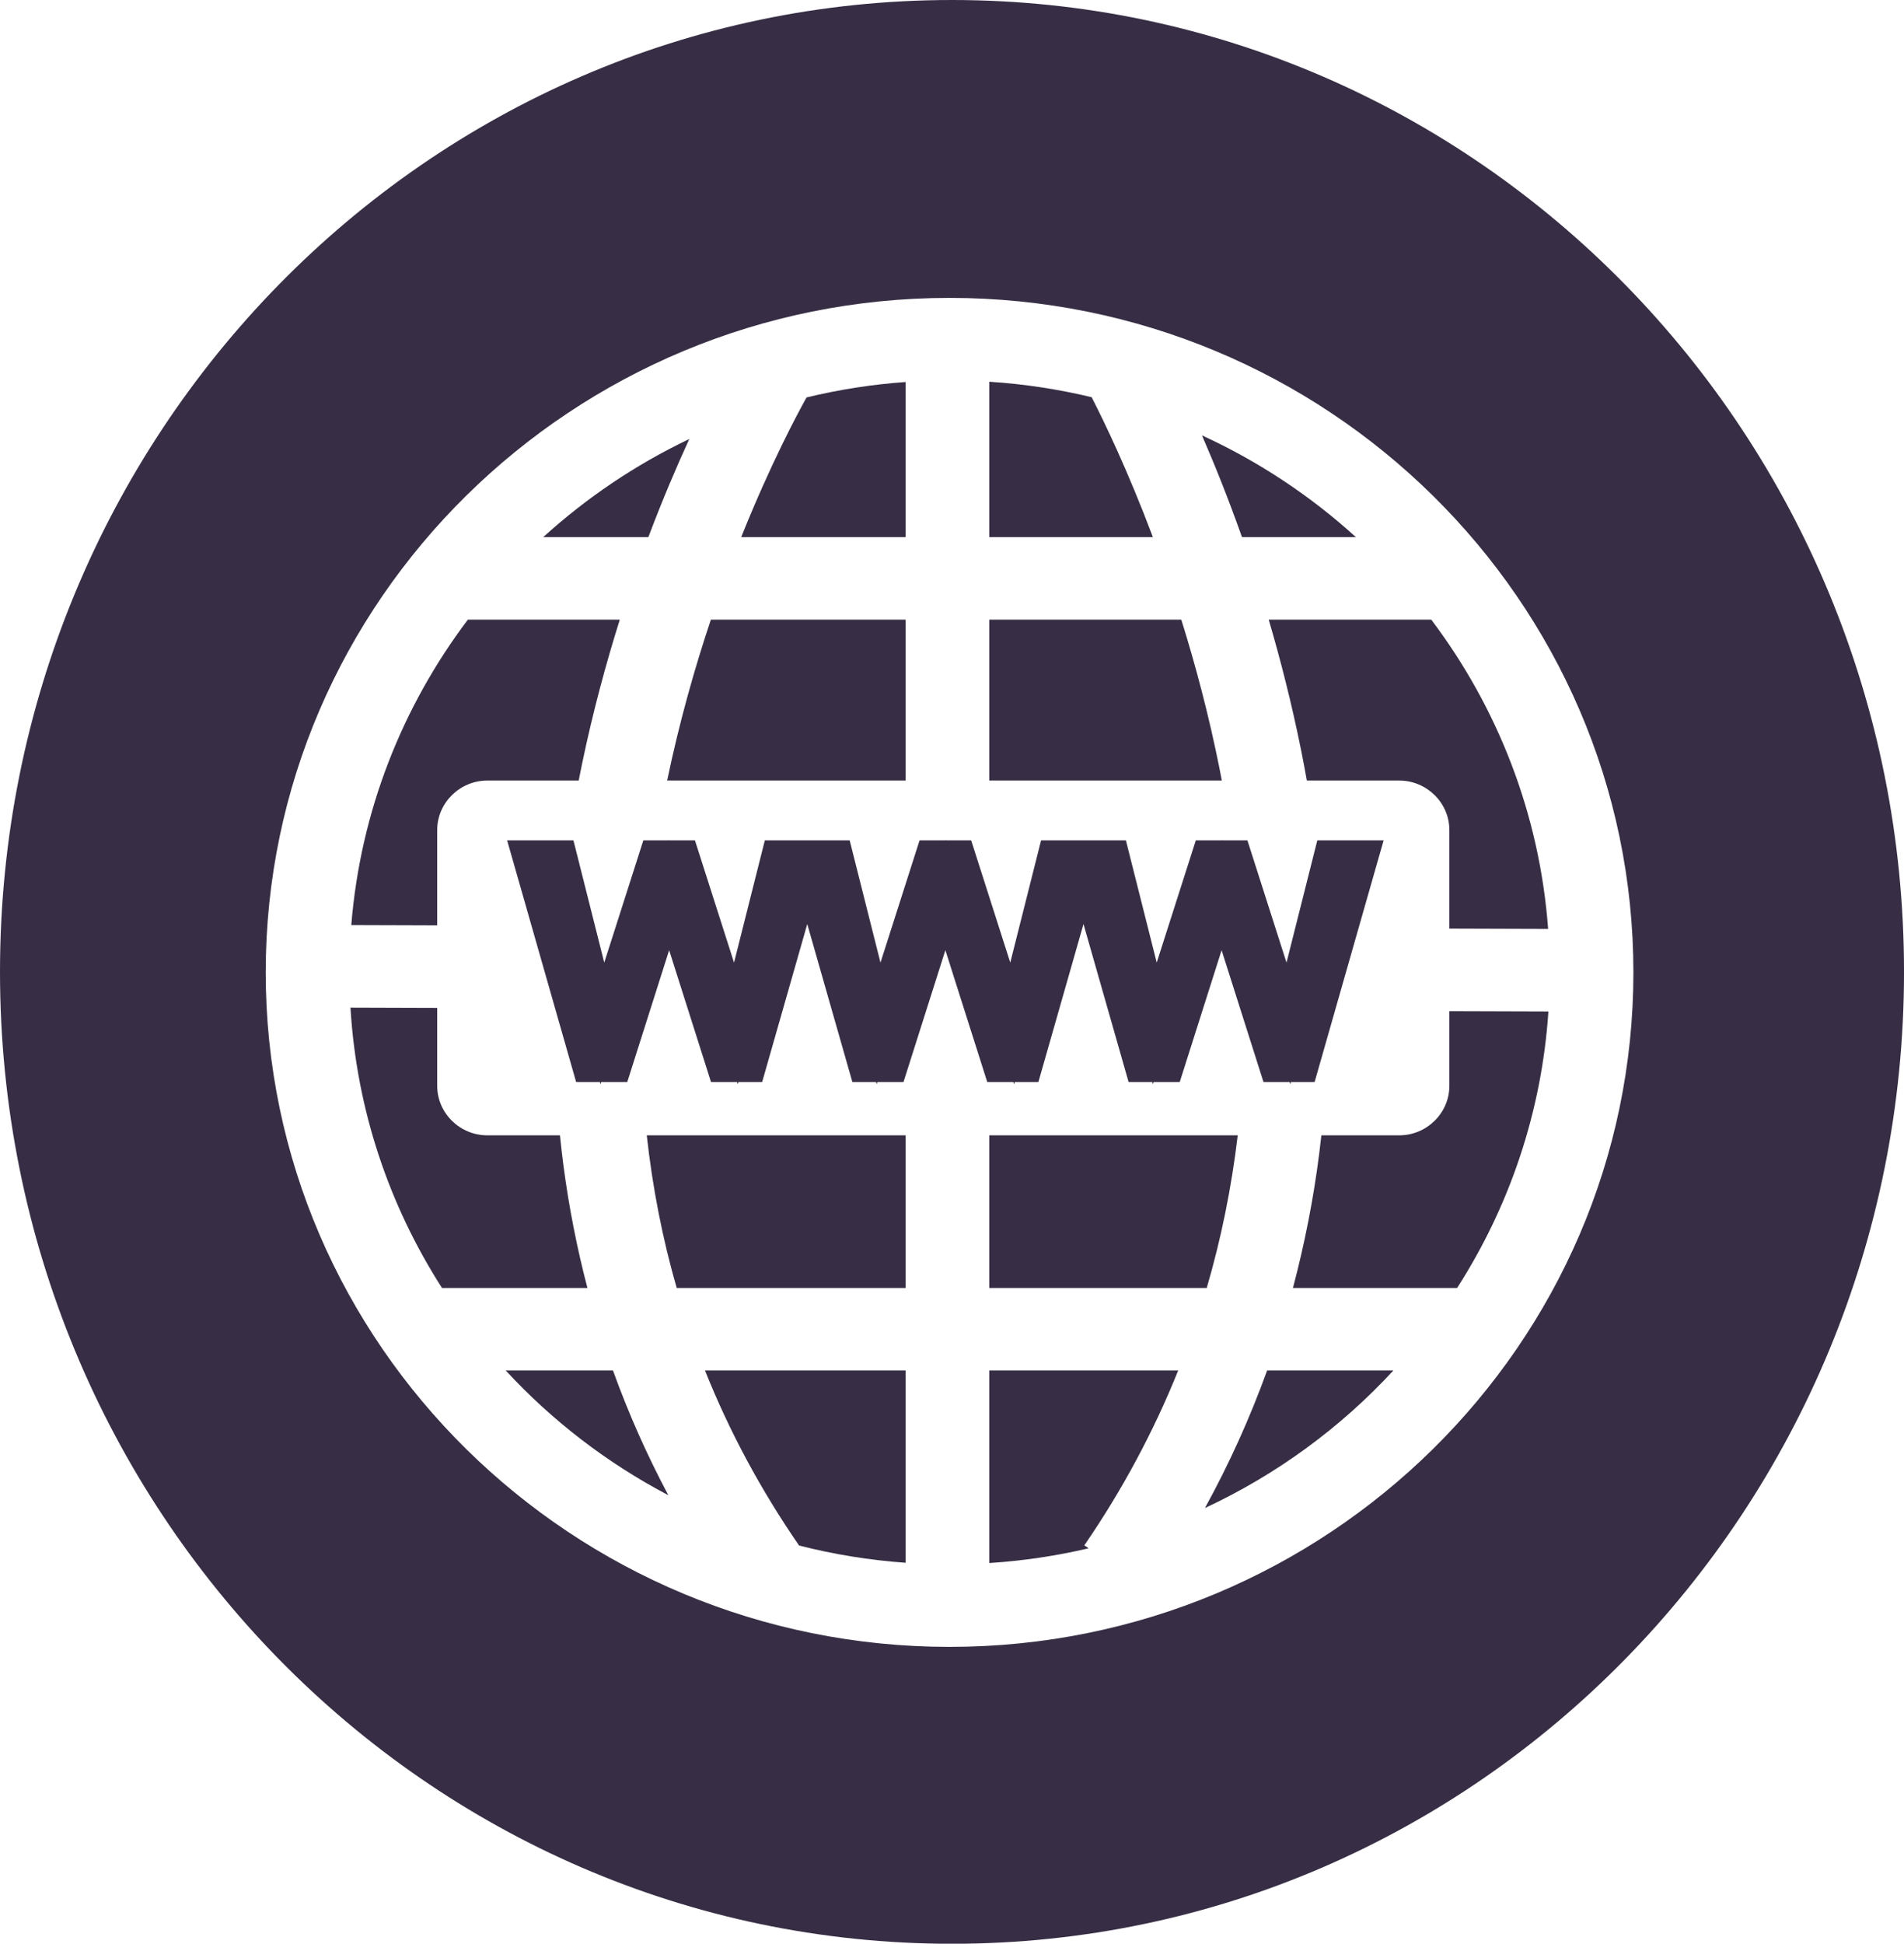
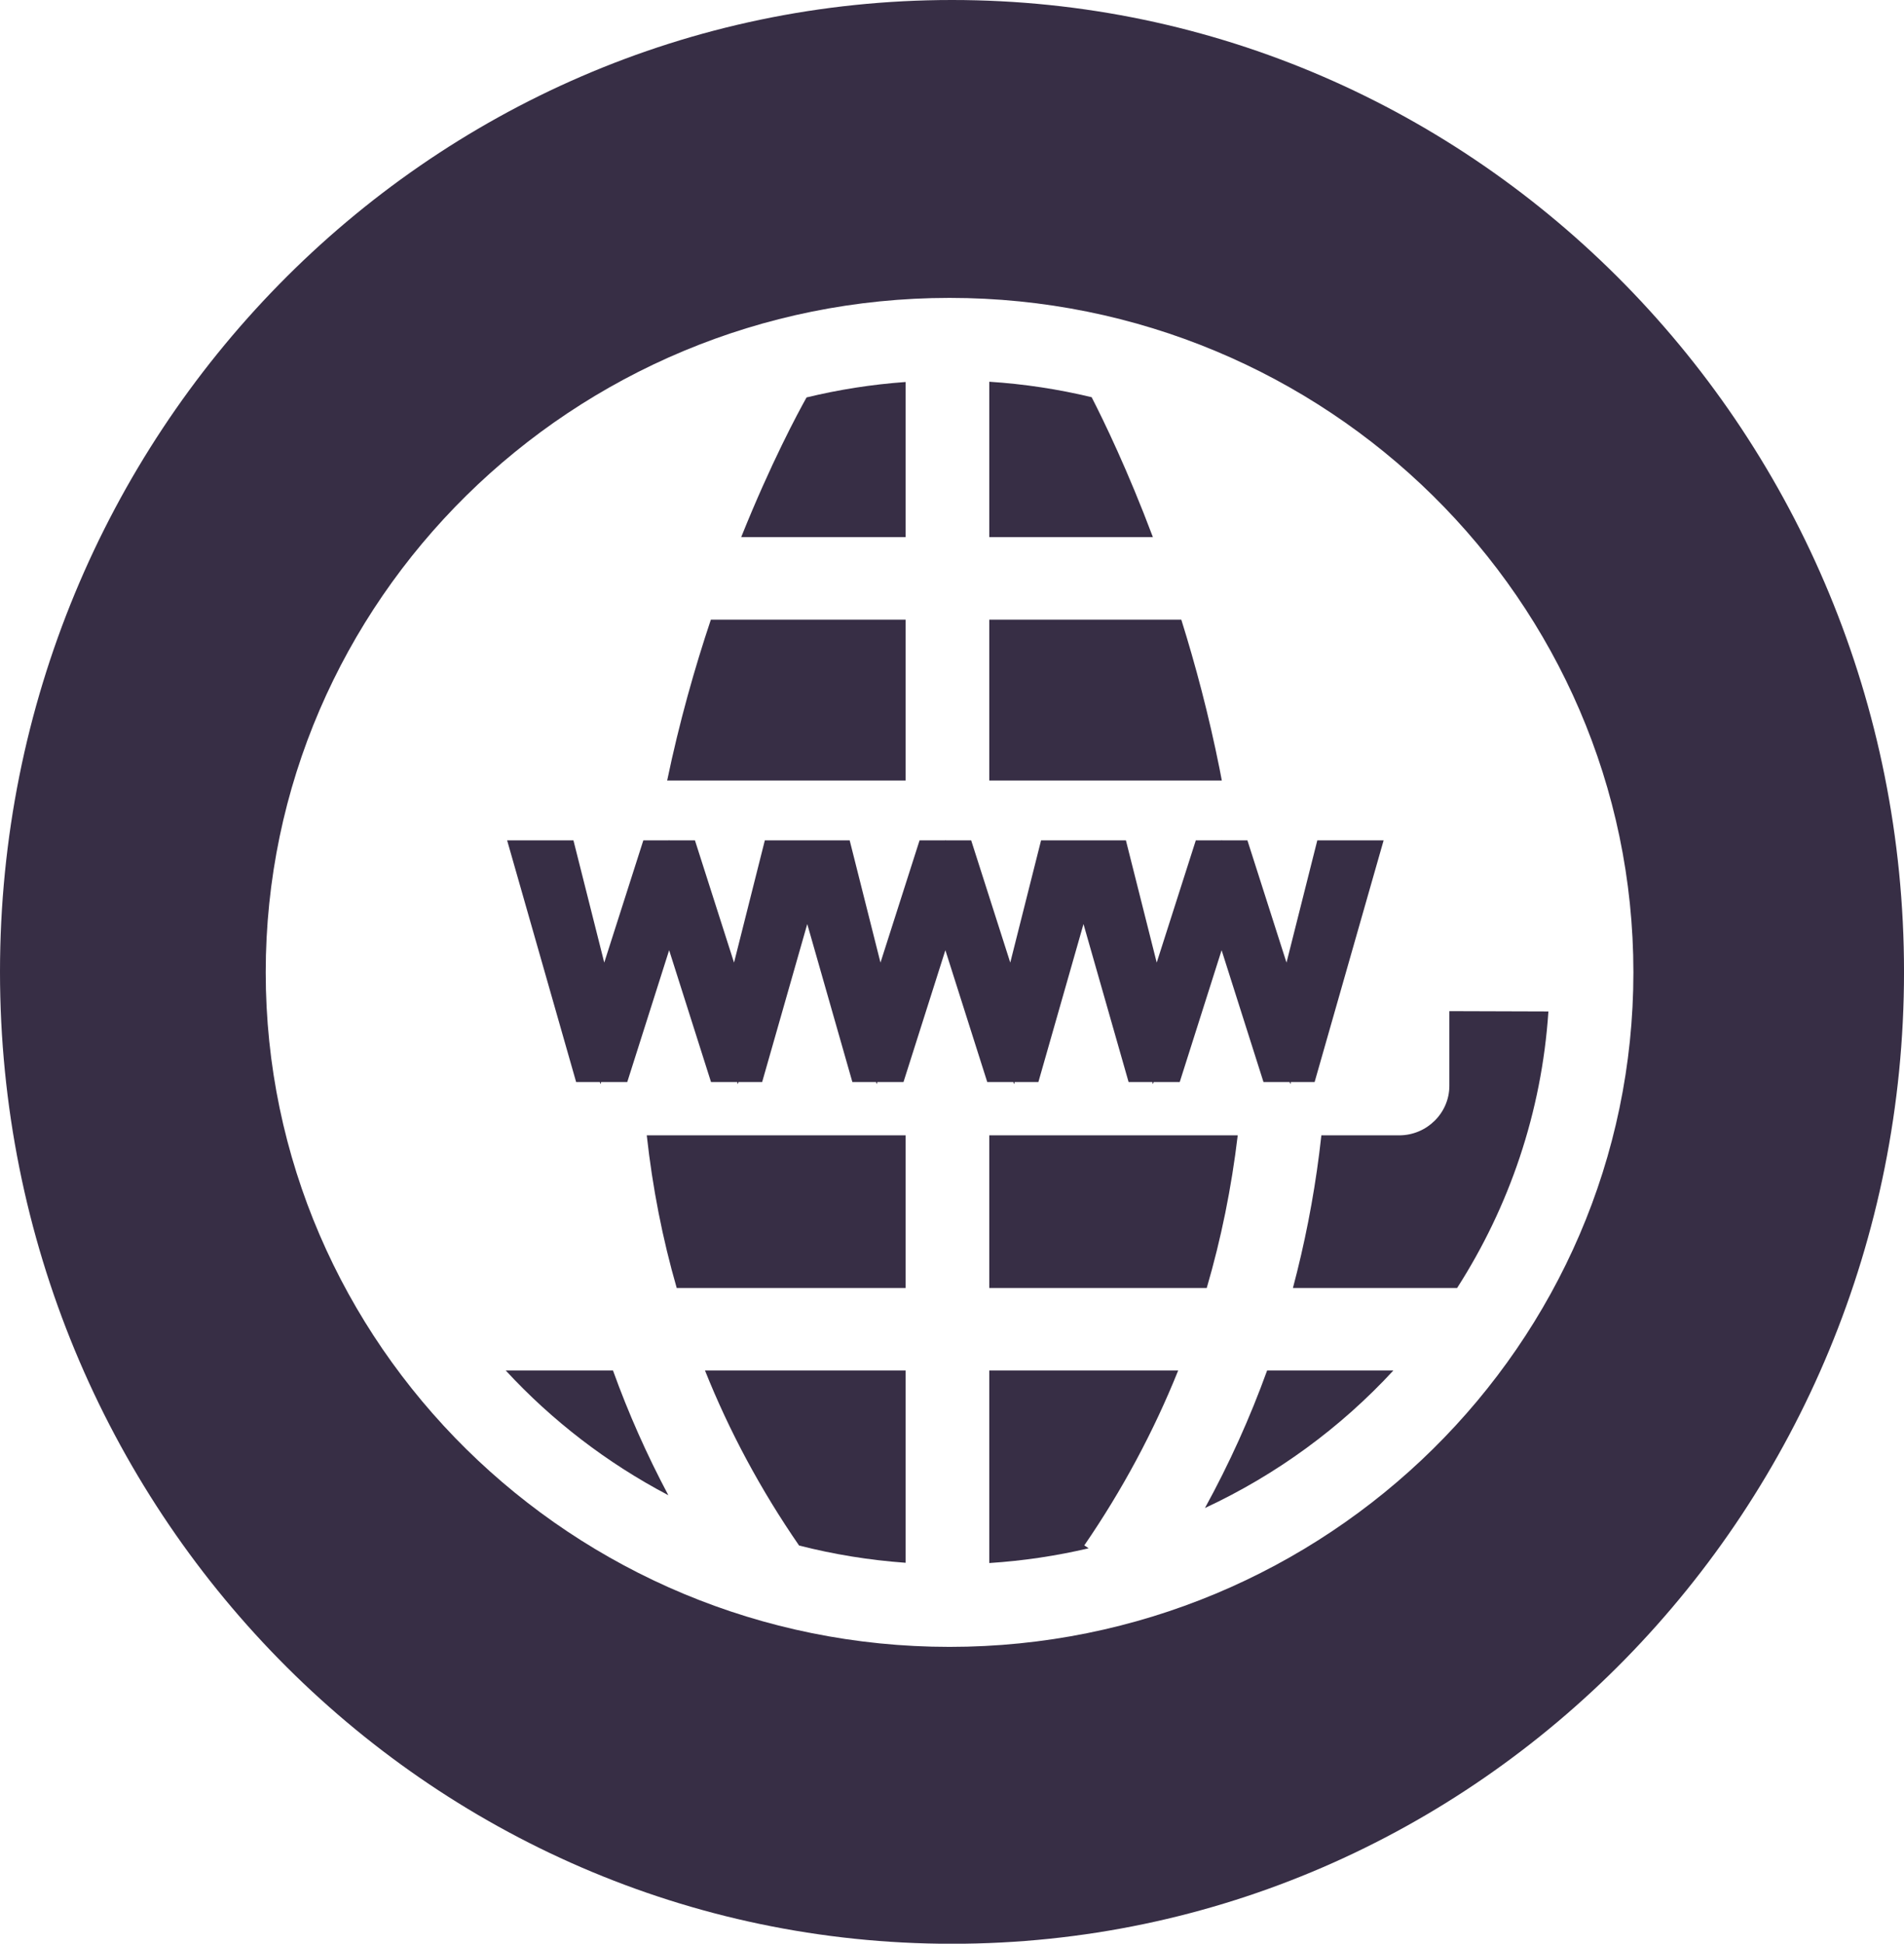
<svg xmlns="http://www.w3.org/2000/svg" fill="#000000" height="1156.6" preserveAspectRatio="xMidYMid meet" version="1" viewBox="0.0 0.0 1133.2 1156.6" width="1133.2" zoomAndPan="magnify">
  <g fill="#372e45" id="change1_1">
    <path d="M 539.008 464.469 L 539.008 368.73 L 423.078 368.73 C 413.469 397.438 404.309 429.688 397.074 464.469 L 539.008 464.469" fill="inherit" />
-     <path d="M 410.254 261.227 C 378.34 276.434 349.07 296.199 323.281 319.637 L 385.871 319.637 C 394.383 297.098 402.785 277.449 410.254 261.227" fill="inherit" />
-     <path d="M 260.211 493.926 C 260.211 477.723 273.652 464.469 290.078 464.469 L 344.422 464.469 C 345.113 460.934 345.82 457.398 346.562 453.855 C 352.949 423.328 360.676 394.785 368.879 368.73 L 278.441 368.73 C 239.504 420.324 214.527 482.734 209.074 550.484 L 260.211 550.648 L 260.211 493.926" fill="inherit" />
    <path d="M 300.988 815.5 C 328.578 845.391 361.312 870.578 397.777 889.73 C 385.023 865.75 374.012 840.996 364.828 815.5 L 300.988 815.5" fill="inherit" />
-     <path d="M 335.355 693.625 C 334.566 687.641 333.891 681.621 333.273 675.578 L 290.078 675.578 C 273.652 675.578 260.211 662.32 260.211 646.121 L 260.211 599.742 L 208.586 599.578 C 212.238 660.637 231.727 717.559 263.062 766.402 L 349.617 766.402 C 343.406 742.684 338.625 718.418 335.355 693.625" fill="inherit" />
-     <path d="M 807.012 319.637 C 779.973 295.062 749.094 274.547 715.371 259.07 C 722.762 276.055 730.977 296.418 739.199 319.637 L 807.012 319.637" fill="inherit" />
    <path d="M 539.008 227.305 C 518.844 228.746 499.145 231.863 480.035 236.488 C 474.887 245.695 458.816 275.543 441.125 319.637 L 539.008 319.637 L 539.008 227.305" fill="inherit" />
-     <path d="M 774.391 446.492 C 775.602 452.5 776.719 458.488 777.789 464.469 L 832.742 464.469 C 849.176 464.469 862.613 477.723 862.613 493.926 L 862.613 552.574 L 921.395 552.766 C 916.32 484.137 891.227 420.902 851.852 368.73 L 755.098 368.73 C 762.176 392.777 768.812 418.809 774.391 446.492" fill="inherit" />
    <path d="M 649.707 236.355 C 629.988 231.617 609.633 228.496 588.793 227.148 L 588.793 319.637 L 686.172 319.637 C 671.258 280.004 657.145 250.836 649.707 236.355" fill="inherit" />
    <path d="M 725.852 457.512 C 719.465 425.52 711.504 395.664 703.074 368.73 L 588.793 368.73 L 588.793 464.469 L 727.188 464.469 C 726.742 462.148 726.316 459.836 725.852 457.512" fill="inherit" />
    <path d="M 862.613 601.672 L 862.613 646.121 C 862.613 662.32 849.176 675.578 832.742 675.578 L 786.438 675.578 C 786.047 679.148 785.629 682.711 785.176 686.262 C 781.703 713.629 776.434 740.348 769.512 766.402 L 867.23 766.402 C 898.176 718.172 917.562 662.055 921.562 601.859 L 862.613 601.672" fill="inherit" />
    <path d="M 717.148 897.34 C 759.816 877.473 797.891 849.531 829.301 815.5 L 754.148 815.5 C 743.941 843.715 731.602 871.02 717.148 897.34" fill="inherit" />
    <path d="M 475.582 919.656 C 496.074 924.895 517.277 928.367 539.008 929.926 L 539.008 815.5 L 419.582 815.5 C 434.109 851.844 452.785 886.586 475.582 919.656" fill="inherit" />
    <path d="M 588.793 815.5 L 588.793 930.082 C 609.012 928.773 628.773 925.805 647.941 921.301 L 645.344 919.57 C 668 886.555 686.613 851.836 701.223 815.5 L 588.793 815.5" fill="inherit" />
    <path d="M 565.145 979.969 C 340.727 979.969 158.148 799.922 158.148 578.613 C 158.148 357.309 340.727 177.262 565.145 177.262 C 789.566 177.262 972.145 357.309 972.145 578.613 C 972.145 799.922 789.566 979.969 565.145 979.969 Z M 566.605 0 C 253.676 0 0 258.922 0 578.32 C 0 897.719 253.676 1156.641 566.605 1156.641 C 879.531 1156.641 1133.211 897.719 1133.211 578.32 C 1133.211 258.922 879.531 0 566.605 0" fill="inherit" />
    <path d="M 402.754 766.402 L 539.008 766.402 L 539.008 675.578 L 384.934 675.578 C 388.367 706.777 394.305 737.066 402.754 766.402" fill="inherit" />
    <path d="M 588.793 766.402 L 718.211 766.402 C 726.789 737.074 732.945 706.789 736.656 675.578 L 588.793 675.578 L 588.793 766.402" fill="inherit" />
    <path d="M 603.551 645.195 L 603.891 643.855 L 618.016 643.855 L 644.859 549.855 L 671.703 643.855 L 685.828 643.855 L 686.168 645.195 L 686.598 643.855 L 702.141 643.855 L 727.062 565.41 L 751.984 643.855 L 767.531 643.855 L 767.957 645.195 L 768.297 643.855 L 782.422 643.855 L 823.488 500.055 L 784.02 500.055 L 765.688 572.797 L 742.422 500.055 L 727.168 500.055 L 727.062 499.723 L 726.957 500.055 L 711.703 500.055 L 688.441 572.797 L 670.105 500.055 L 619.613 500.055 L 601.277 572.797 L 578.016 500.055 L 562.762 500.055 L 562.656 499.723 L 562.551 500.055 L 547.297 500.055 L 524.035 572.797 L 505.699 500.055 L 455.207 500.055 L 436.871 572.797 L 413.609 500.055 L 398.355 500.055 L 398.25 499.723 L 398.148 500.055 L 382.891 500.055 L 359.629 572.797 L 341.293 500.055 L 301.824 500.055 L 342.895 643.855 L 357.02 643.855 L 357.355 645.195 L 357.785 643.855 L 373.328 643.855 L 398.25 565.41 L 423.172 643.855 L 438.719 643.855 L 439.145 645.195 L 439.484 643.855 L 453.609 643.855 L 480.453 549.859 L 507.301 643.855 L 521.422 643.855 L 521.762 645.195 L 522.191 643.855 L 537.734 643.855 L 562.656 565.41 L 587.578 643.855 L 603.121 643.855 L 603.551 645.195" fill="inherit" />
  </g>
</svg>